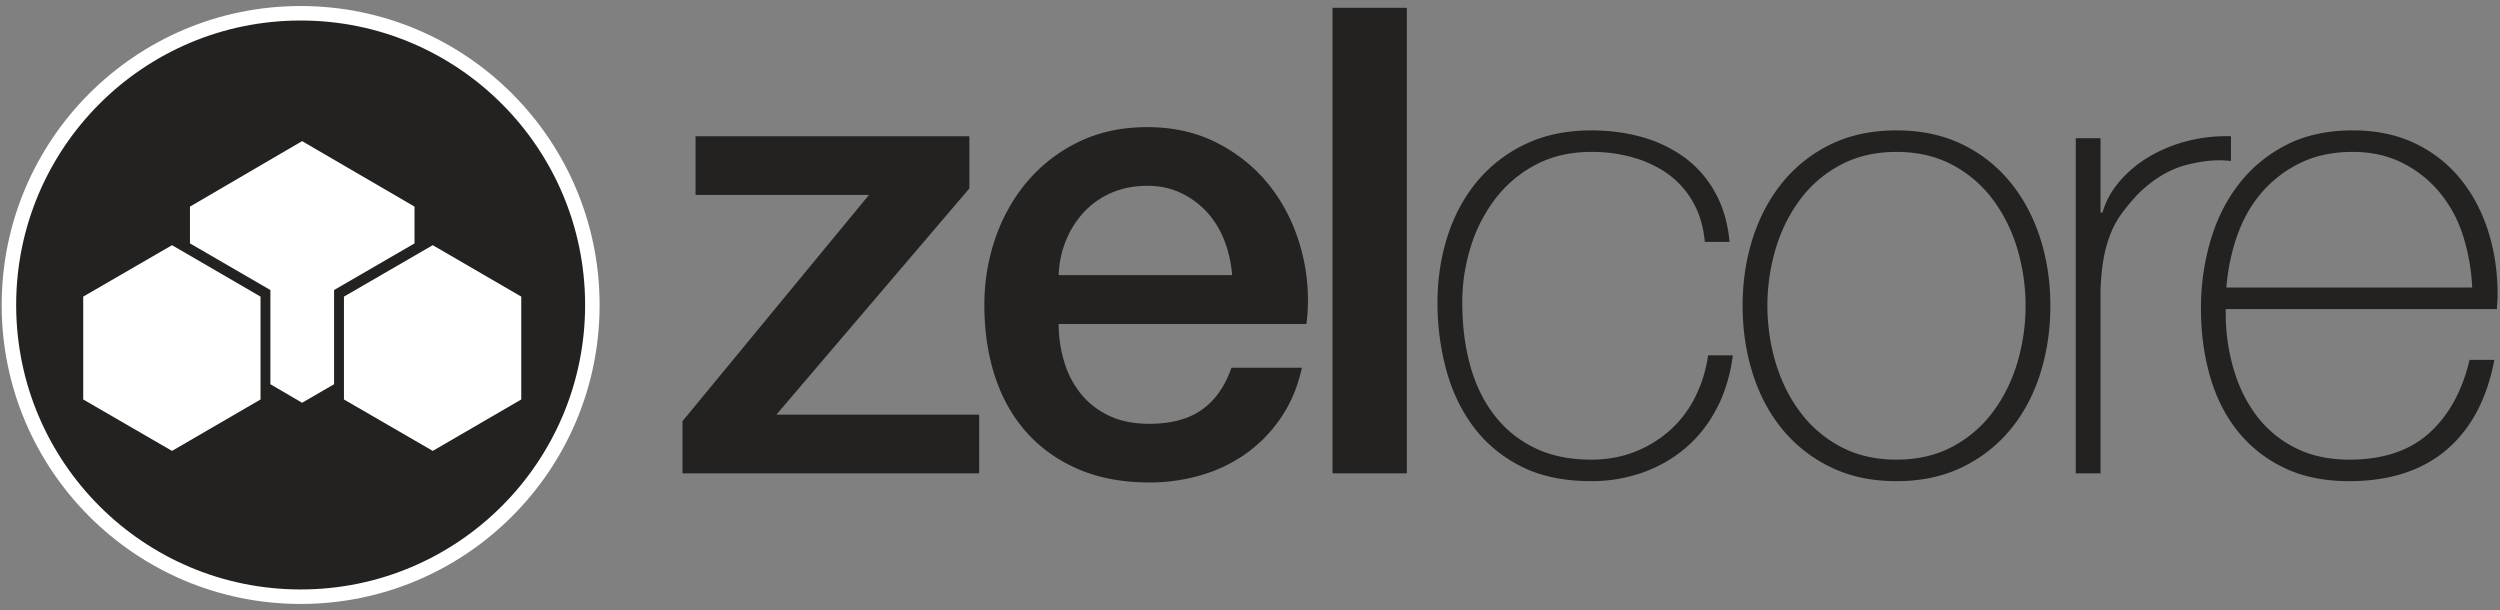
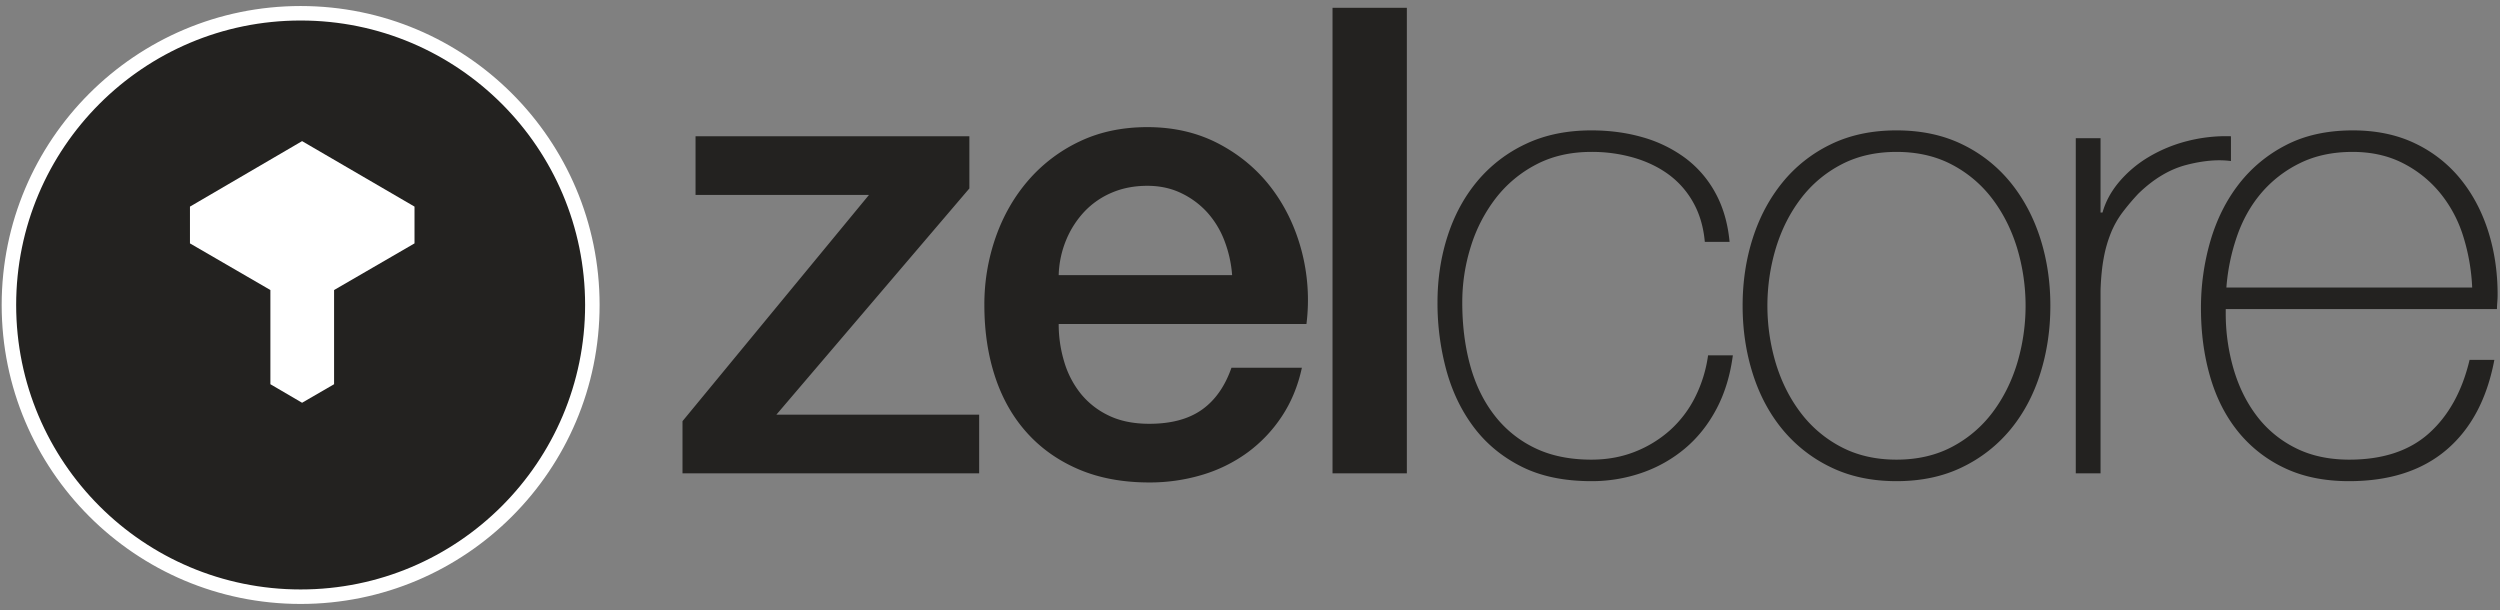
<svg xmlns="http://www.w3.org/2000/svg" id="Cube" width="3278.795" height="799.984" viewBox="0 0 3451 842">
  <rect x="0" y="0" width="3451" height="842" fill="#808080" stroke="none" />
  <defs>
    <style>
      .cls-1, .cls-2 {
        fill: #232220;
      }

      .cls-1, .cls-3 {
        fill-rule: evenodd;
      }

      .cls-2 {
        stroke: #fff;
        stroke-width: 20px;
      }

      .cls-3 {
        fill: #fff;
      }
    </style>
  </defs>
  <path id="zelcore" class="cls-1" d="M960.12,269.091h239.4l-257.4,312.3v72h409.5v-81h-279.9l266.4-312.3v-72h-378v81Zm501.3,110.7a136.4,136.4,0,0,1,10.35-48.6,129.307,129.307,0,0,1,25.2-39.15,112.035,112.035,0,0,1,37.8-26.1q22.05-9.45,49.05-9.45,26.1,0,47.25,10.35a116.117,116.117,0,0,1,36,27,125.09,125.09,0,0,1,23.4,39.15,165.826,165.826,0,0,1,10.35,46.8h-239.4Zm342,67.5a266.647,266.647,0,0,0-6.75-101.25q-13.05-49.044-41.85-86.85-28.815-37.8-72.45-60.75-43.665-22.95-98.55-22.95-52.2,0-93.6,19.8a215.153,215.153,0,0,0-70.65,53.55q-29.25,33.75-45,78.3a280.109,280.109,0,0,0-15.75,94.05q0,54,14.85,99t44.1,77.4q29.235,32.4,71.55,50.4t97.2,18a252.137,252.137,0,0,0,72.45-10.35,205.794,205.794,0,0,0,62.55-30.6,194.292,194.292,0,0,0,47.7-49.95q19.785-29.7,27.9-67.5h-97.2q-13.5,38.706-40.95,58.05-27.465,19.364-72.45,19.35-32.4,0-55.8-11.25a110.477,110.477,0,0,1-38.7-30.15,128.249,128.249,0,0,1-22.95-44.1,178.661,178.661,0,0,1-7.65-52.2h342Zm36,206.1h102.6V10.791h-102.6v642.6Zm548.1-319.5q-3.615-38.686-19.8-67.95a147.975,147.975,0,0,0-41.85-48.15,182.965,182.965,0,0,0-58.5-28.35q-32.865-9.45-70.65-9.45-51.3,0-90.9,18.9a194.4,194.4,0,0,0-66.6,51.3q-27,32.4-40.95,75.6t-13.95,91.8a352.479,352.479,0,0,0,12.15,93.15q12.15,44.55,37.8,78.75t65.7,54.45q40.035,20.25,96.75,20.25a210.559,210.559,0,0,0,70.2-11.7,187.3,187.3,0,0,0,59.4-33.75q26.085-22.044,43.2-54.45,17.085-32.4,22.5-73.8h-34.2a184.866,184.866,0,0,1-18,58.05,153.756,153.756,0,0,1-34.65,45.45,160.575,160.575,0,0,1-48.6,29.7q-27.465,10.8-59.85,10.8-45.015,0-78.3-16.2a154.791,154.791,0,0,1-55.8-45.45q-22.515-29.236-33.3-68.85-10.8-39.594-10.8-86.4a255.643,255.643,0,0,1,11.7-76.95,211.942,211.942,0,0,1,34.2-66.6,168.631,168.631,0,0,1,55.8-46.8q33.285-17.55,76.5-17.55a207.484,207.484,0,0,1,58.95,8.1q27.435,8.1,48.15,23.4a120.637,120.637,0,0,1,33.75,38.7q13.035,23.413,15.75,54h34.2Zm31.95,181.8q13.935,44.106,40.95,76.95a196.624,196.624,0,0,0,66.6,52.2q39.585,19.342,90.9,19.35,51.3,0,90.89-19.35a196.758,196.758,0,0,0,66.61-52.2q27-32.844,40.95-76.95,13.935-44.086,13.95-93.6,0-49.486-13.95-93.15-13.965-43.644-40.95-76.95a194.711,194.711,0,0,0-66.61-52.65q-39.6-19.344-90.89-19.35t-90.9,19.35a194.58,194.58,0,0,0-66.6,52.65q-27,33.306-40.95,76.95-13.965,43.664-13.95,93.15Q2405.52,471.6,2419.47,515.691Zm31.95-173.25q11.685-38.244,34.2-67.95a166.382,166.382,0,0,1,55.79-47.25q33.3-17.55,76.51-17.55t76.5,17.55a166.708,166.708,0,0,1,55.8,47.25q22.485,29.7,34.2,67.95a276.966,276.966,0,0,1,0,159.3q-11.715,38.264-34.2,67.95a166.708,166.708,0,0,1-55.8,47.25q-33.315,17.55-76.5,17.55-43.2,0-76.51-17.55a166.382,166.382,0,0,1-55.79-47.25q-22.515-29.7-34.2-67.95A276.966,276.966,0,0,1,2451.42,342.441Zm448.18-151.65h-34.2v462.6h34.2v-252.9q0.885-26.094,4.5-45a176.01,176.01,0,0,1,9.9-34.2,126.473,126.473,0,0,1,15.75-27.9,318.161,318.161,0,0,1,22.05-26.1q31.5-30.586,66.15-39.6,34.635-8.987,61.65-5.4v-34.2a215.228,215.228,0,0,0-60.75,6.75,200.273,200.273,0,0,0-53.1,22.05,161.489,161.489,0,0,0-40.5,34.2q-16.665,19.806-22.95,42.3h-2.7v-102.6Zm547.21,235.8c0-2.391.14-5.541,0.45-9.45s0.45-7.341.45-10.35q0-46.786-13.05-87.75-13.05-40.944-38.25-72a180.311,180.311,0,0,0-62.55-49.05q-37.35-17.994-85.95-18-53.115,0-92.25,20.25a193.825,193.825,0,0,0-65.25,54q-26.115,33.75-39.15,78.3a329.305,329.305,0,0,0-13.05,93.15q0,50.414,12.6,94.05,12.6,43.664,38.25,75.6a182,182,0,0,0,63.9,50.4q38.25,18.435,89.55,18.45,83.7,0,134.55-43.2,50.835-43.2,66.15-124.2h-34.2q-15.36,64.8-55.96,101.25t-110.09,36.45q-42.42,0-74.45-16.2a151.967,151.967,0,0,1-53.24-44.1q-21.21-27.887-32.03-64.8a273.067,273.067,0,0,1-10.83-77.4v-5.4h374.4Zm-373.5-29.7a280.249,280.249,0,0,1,14.44-70.2q11.73-34.194,33.39-59.85a164.931,164.931,0,0,1,53.24-41.4q31.575-15.737,73.09-15.75,38.79,0,69.04,15.3a159.57,159.57,0,0,1,51.44,40.95,177.354,177.354,0,0,1,32.03,59.4,276.589,276.589,0,0,1,12.63,71.55h-339.3Z" />
  <circle id="Round" class="cls-2" cx="415" cy="421" r="402.688" />
  <g id="Box_Left" data-name="Box Left">
-     <path id="Box_Left-2" data-name="Box Left" class="cls-3" d="M114.873,409.443l122.584-70.991,122.172,70.991V551.426L237.457,622.418,114.873,551.426V409.443Z" />
-   </g>
+     </g>
  <g id="Box_Right" data-name="Box Right">
-     <path id="Box_Left-3" data-name="Box Left" class="cls-3" d="M474.784,409.443l122.584-70.991L719.54,409.443V551.426L597.368,622.418,474.784,551.426V409.443Z" />
-   </g>
+     </g>
  <g id="Box_Main" data-name="Box Main">
    <path id="Box_Main-2" data-name="Box Main" class="cls-3" d="M262.222,285.208L417,194.817l155.191,90.391v50.767L461.163,400.363V530.377L417,555.967l-43.751-25.59V400.363L262.222,335.975V285.208Z" />
  </g>
</svg>